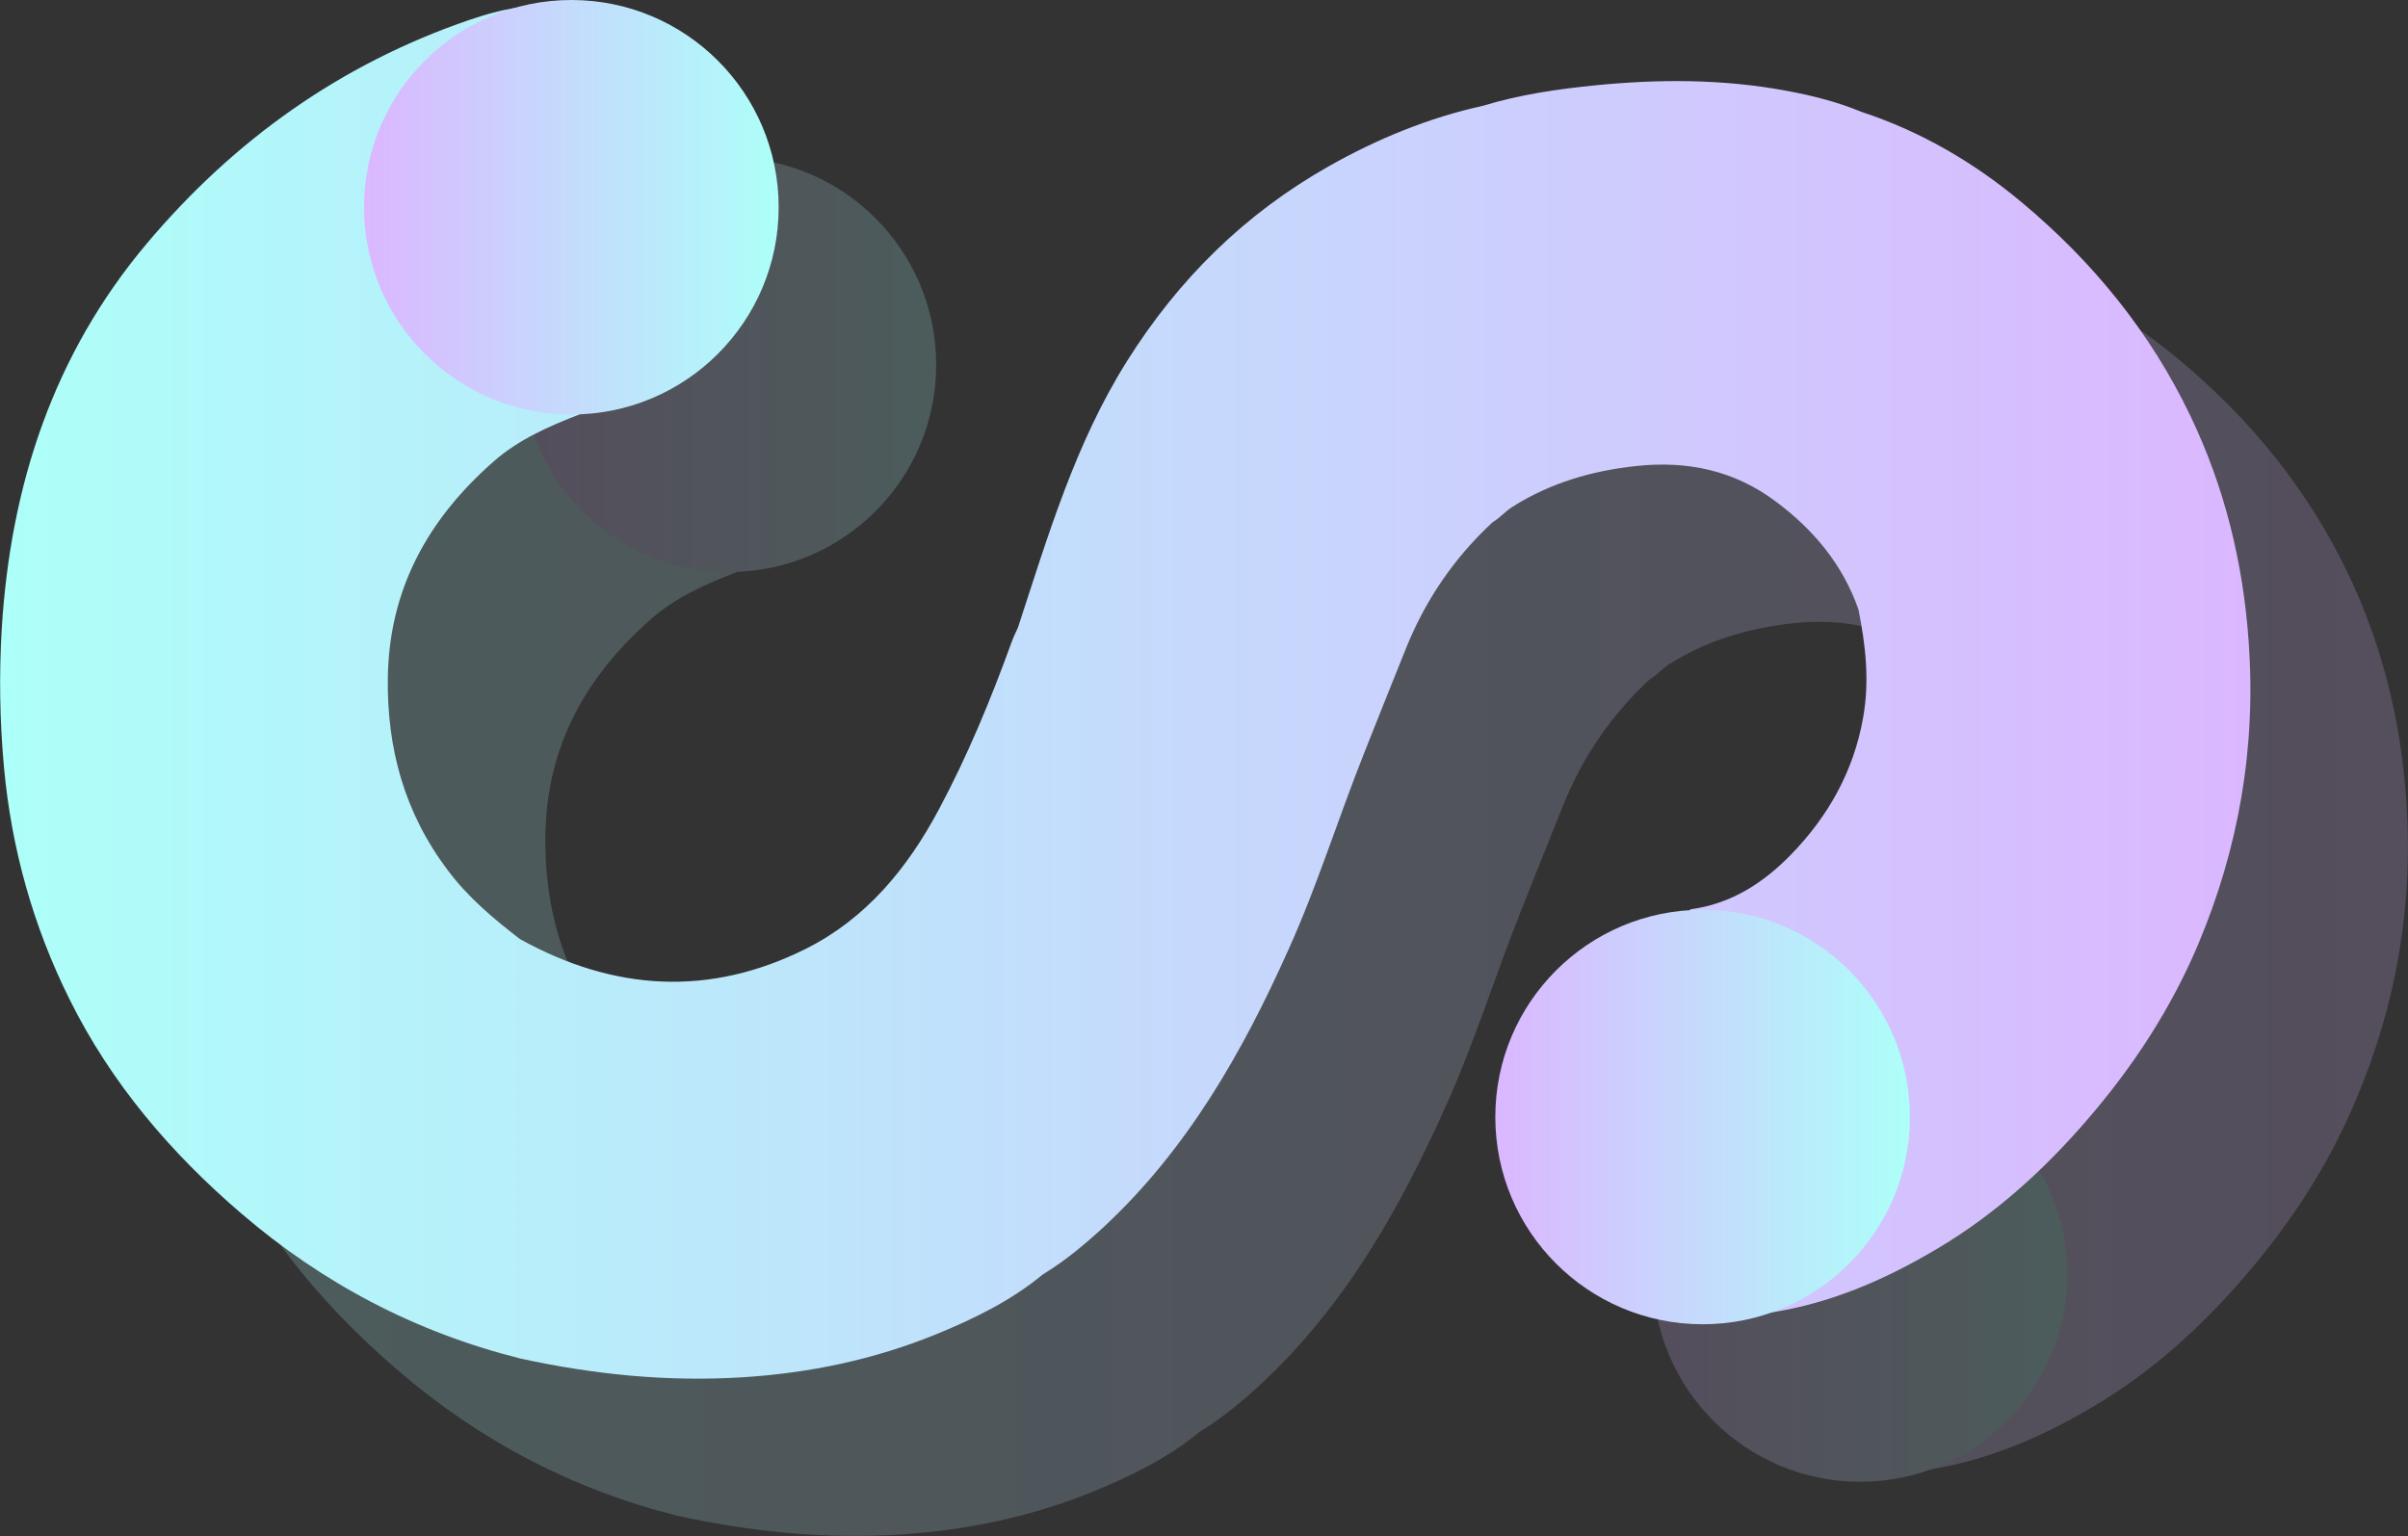
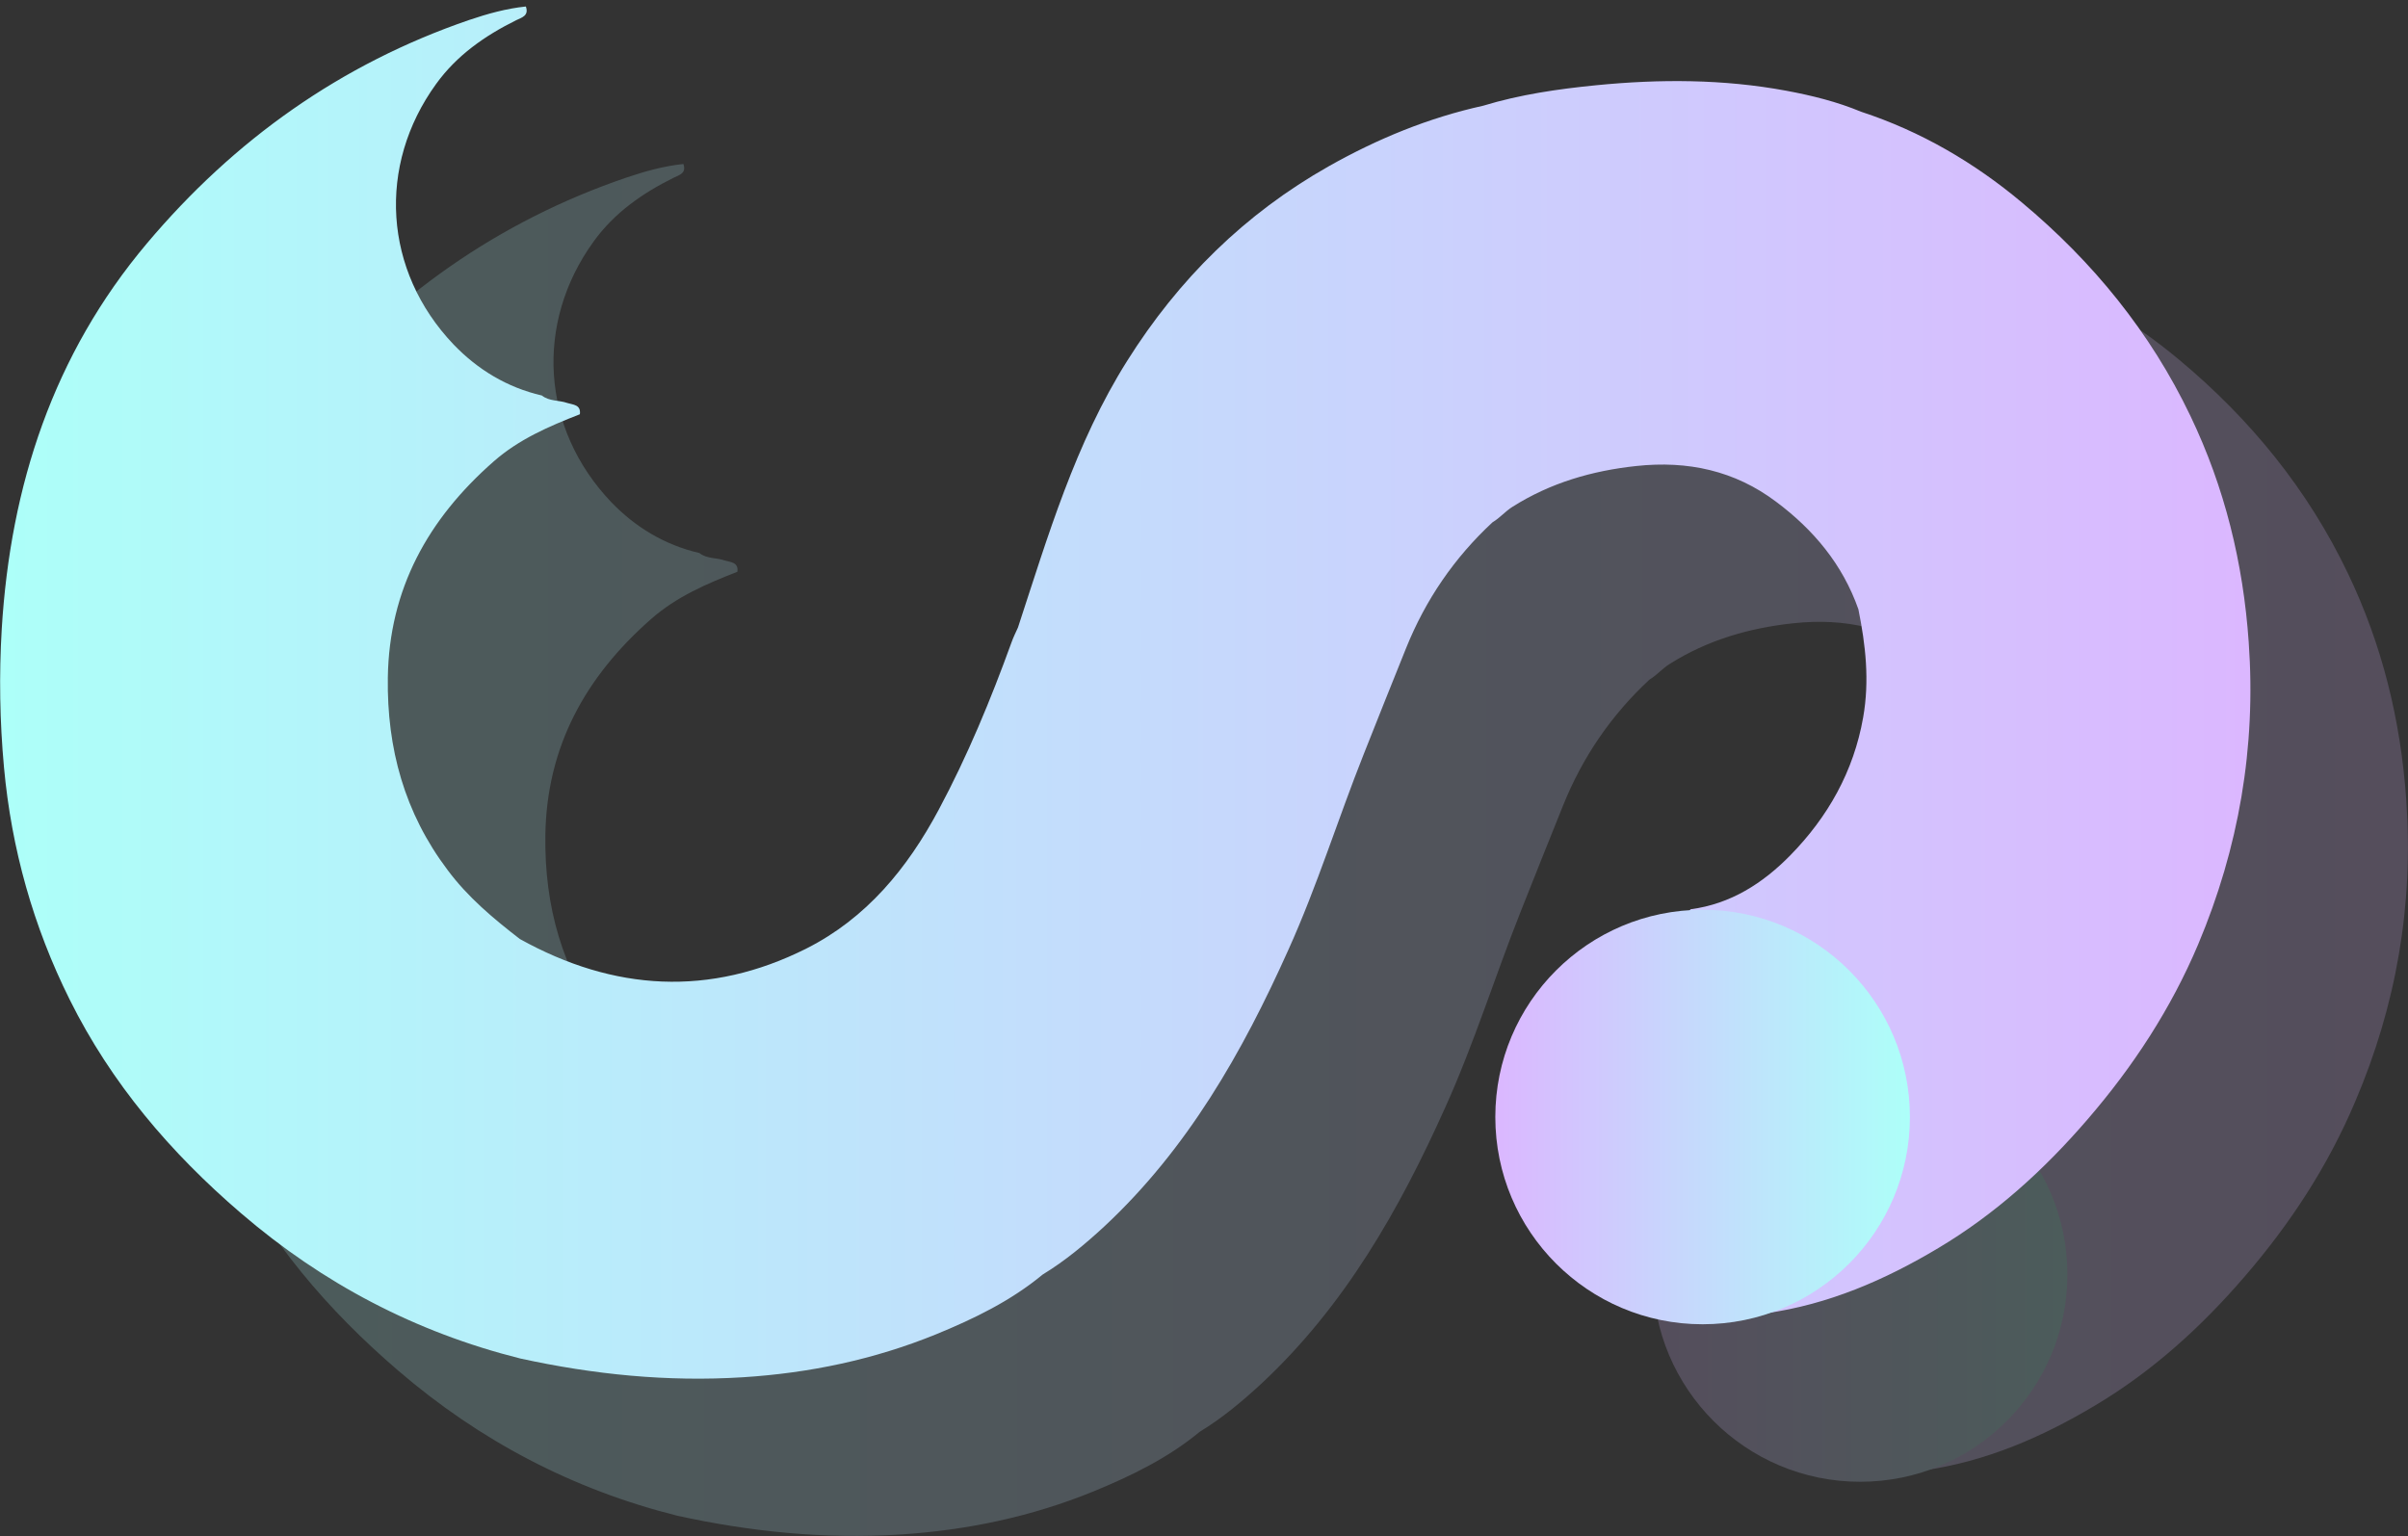
<svg xmlns="http://www.w3.org/2000/svg" version="1.1" id="レイヤー_2" x="0px" y="0px" viewBox="0 0 963 614.5" enable-background="new 0 0 963 614.5" xml:space="preserve">
  <rect x="0" y="0" width="963" height="614.5" fill="#333333" stroke="none" />
  <g id="grad2-2" opacity="0.2">
    <linearGradient id="esu_00000056418308529778697520000000047651662417690010_2" gradientUnits="userSpaceOnUse" x1="962.977" y1="567.982" x2="62.852" y2="567.982" gradientTransform="matrix(1 0 0 1 0 -228)">
      <stop offset="0" style="stop-color:#DBB7FF" />
      <stop offset="1" style="stop-color:#ADFFF9" />
    </linearGradient>
    <path id="esu2" fill="url(#esu_00000056418308529778697520000000047651662417690010_2)" d="M962.3,319.9    c-2.2-31.7-9.6-61.9-23.3-90.5c-16-33.5-39-61.7-67.4-85.4c-19.1-16-40.5-28.5-64.3-36.3l0,0l0,0c-9.6-4-19.7-6.5-29.9-8.4    c-25.3-4.7-50.7-4.7-76.1-2.2c-15.2,1.5-30.4,3.7-45.2,8.2c-21.8,4.8-42.2,13.2-61.7,24.2c-33.6,19-60.1,45.2-80.6,77.8    c-20.8,33-31.7,70.1-43.7,106.7c-0.9,2-1.9,4-2.6,6c-8.3,22.9-17.6,45.4-29.1,66.9c-12.5,23.4-28.9,43.4-52.9,55.5    c-38.6,19.4-77,17.1-114.6-3.8l0,0c-10.6-8.2-20.8-16.7-28.9-27.6c-17.2-22.8-24.3-48.6-23.9-76.9c0.5-35.5,16.1-63.5,42.3-86.5    c10.1-8.9,22.2-14.1,34.5-18.9c0.5-3.9-2.8-3.8-5-4.5c-3.4-1.2-7.2-0.6-10.2-3c-13.9-3.2-25.7-10.4-35.3-20.4    c-28.1-29.5-30.6-71.6-7-104.2c8.3-11.5,19.5-19.3,32-25.5c2.3-1.1,5.2-1.8,3.9-5.5c-7.8,0.8-15.3,2.9-22.7,5.4    c-51.4,17.5-94.1,47.8-128.9,89.2c-37.5,44.5-54.6,96.9-58.2,154.2c-1.1,18.5-0.8,37,0.9,55.5c3,32.6,11.7,63.6,26.3,92.9    c16.6,33.4,40.3,61.2,68.5,85.4c32.7,28.1,69.8,47.6,111.7,58.1l0,0c29.3,6.4,58.8,9.4,89,7.5c26.8-1.7,52.5-7.1,77.3-17.2    c15.1-6.2,29.8-13.3,42.6-23.9l0,0c8.9-5.4,16.9-12.1,24.5-19.1c33.4-31.1,55.4-69.8,73.8-110.9c11.5-25.5,19.8-52.3,30.1-78.2    c5.6-14.1,11.2-28.2,16.9-42.3c7.8-19.4,19.3-36.2,34.6-50.4c2.9-1.7,5.1-4.4,8-6.2c15.2-9.6,31.8-14.4,49.5-16.3    c20.5-2.2,39.3,1.8,55.9,14.3c15,11.2,26.6,25.1,32.9,43c2.9,14.3,4.5,28.6,1.9,43.3c-3.8,21.6-14.1,39.8-29.2,55.2    c-10.9,11.1-23.8,19.4-39.8,21.5c-3.8,4.3,0.5,4.5,2.8,5c8.3,2,16.7,3.8,24.7,7.3c0.9,0.8,1.9,1.4,3,1.9    c29,14.1,47.6,49.6,42.1,82.4c-3.5,20.5-12.8,37.6-29.1,50.7c-5.1,4.1-11.4,6.6-16,11.4c-0.6,2.3-0.7,4.1,2.6,2.9    c25-3.5,47.6-13.3,69-26.1c22.8-13.6,42.3-31.3,59.6-51.4c18.3-21.2,33.4-44.3,44.3-70.1C958.3,402.2,965.3,362,962.3,319.9z" />
    <linearGradient id="maru1_00000014618398132382177660000001337397245378079151_2" gradientUnits="userSpaceOnUse" x1="208.6" y1="373.9" x2="374.4" y2="373.9" gradientTransform="matrix(1 0 0 1 0 -228)">
      <stop offset="0" style="stop-color:#DBB7FF" />
      <stop offset="1" style="stop-color:#ADFFF9" />
    </linearGradient>
-     <circle id="maru1_00000178920505612818387800000002623969180482921149_2" fill="url(#maru1_00000014618398132382177660000001337397245378079151_2)" cx="291.5" cy="145.9" r="82.9" />
    <linearGradient id="maru2_00000124849432503998251360000004774467421045212317_2" gradientUnits="userSpaceOnUse" x1="159.701" y1="208.085" x2="325.501" y2="208.085" gradientTransform="matrix(1 0 0 1 501.299 301.715)">
      <stop offset="0" style="stop-color:#DBB7FF" />
      <stop offset="1" style="stop-color:#ADFFF9" />
    </linearGradient>
    <circle id="maru2_00000062887719900356700800000015347774903062734214_2" fill="url(#maru2_00000124849432503998251360000004774467421045212317_2)" cx="743.9" cy="509.8" r="82.9" />
  </g>
  <g id="grad1-2">
    <linearGradient id="esu_00000090260421949090852310000005908007085664889775_2" gradientUnits="userSpaceOnUse" x1="899.978" y1="505.032" x2="5.178569e-02" y2="505.032" gradientTransform="matrix(1 0 0 1 0 -228)">
      <stop offset="0" style="stop-color:#DBB7FF" />
      <stop offset="1" style="stop-color:#ADFFF9" />
    </linearGradient>
    <path id="esu_00000081619123896470577620000001595354688116927659_2" fill="url(#esu_00000090260421949090852310000005908007085664889775_2)" d="    M899.3,256.9c-2.2-31.7-9.6-61.9-23.3-90.5c-16-33.5-39-61.7-67.4-85.4c-19.1-16-40.5-28.5-64.3-36.3l0,0l0,0    c-9.6-4-19.7-6.5-29.9-8.4c-25.3-4.7-50.7-4.7-76.1-2.2c-15.2,1.5-30.4,3.7-45.2,8.2c-21.8,4.8-42.2,13.2-61.7,24.2    c-33.6,19-60.1,45.2-80.6,77.8c-20.8,33-31.7,70.1-43.7,106.7c-0.9,2-1.9,4-2.6,6c-8.3,22.9-17.6,45.4-29.1,66.9    c-12.5,23.4-28.9,43.4-52.9,55.5c-38.6,19.4-77,17.1-114.6-3.8l0,0c-10.6-8.2-20.8-16.7-28.9-27.6c-17.2-22.8-24.3-48.6-23.9-76.9    c0.5-35.5,16.1-63.5,42.3-86.5c10.1-8.9,22.2-14.1,34.5-18.9c0.5-3.9-2.8-3.8-5-4.5c-3.4-1.2-7.2-0.6-10.2-3    c-13.9-3.2-25.7-10.4-35.3-20.4c-28.1-29.5-30.6-71.6-7-104.2c8.3-11.5,19.5-19.3,32-25.5c2.3-1.1,5.2-1.8,3.9-5.5    C202.5,3.4,195,5.5,187.6,8C136.3,25.6,93.7,55.9,58.8,97.3C21.3,141.8,4.2,194.2,0.7,251.5c-1.1,18.5-0.8,37,0.9,55.5    c3,32.6,11.7,63.6,26.3,92.9c16.6,33.4,40.3,61.2,68.5,85.4c32.7,28.1,69.8,47.6,111.7,58.1l0,0c29.3,6.4,58.8,9.4,89,7.5    c26.8-1.7,52.5-7.1,77.3-17.2c15.1-6.2,29.8-13.3,42.6-23.9l0,0c8.9-5.4,16.9-12.1,24.5-19.1c33.4-31.1,55.4-69.8,73.8-110.9    c11.5-25.5,19.8-52.3,30.1-78.2c5.6-14.1,11.2-28.2,16.9-42.3c7.8-19.4,19.3-36.2,34.6-50.4c2.9-1.7,5.1-4.4,8-6.2    c15.2-9.6,31.8-14.4,49.5-16.3c20.5-2.2,39.3,1.8,55.9,14.3c15,11.2,26.6,25.1,32.9,43c2.9,14.3,4.5,28.6,1.9,43.3    c-3.8,21.6-14.1,39.8-29.2,55.2c-10.9,11.1-23.8,19.4-39.8,21.5c-3.8,4.3,0.5,4.5,2.8,5c8.3,2,16.7,3.8,24.7,7.3    c0.9,0.8,1.9,1.4,3,1.9c29,14.1,47.6,49.6,42.1,82.4c-3.5,20.5-12.8,37.6-29.1,50.7c-5.1,4.1-11.4,6.6-16,11.4    c-0.6,2.3-0.7,4.1,2.6,2.9c25-3.5,47.6-13.3,69-26.1c22.8-13.6,42.3-31.3,59.6-51.4c18.3-21.2,33.4-44.3,44.3-70.1    C895.3,339.2,902.3,299,899.3,256.9z" />
    <linearGradient id="maru1_00000036964389038529425380000010889127688307378346_2" gradientUnits="userSpaceOnUse" x1="145.6" y1="310.9" x2="311.4" y2="310.9" gradientTransform="matrix(1 0 0 1 0 -228)">
      <stop offset="0" style="stop-color:#DBB7FF" />
      <stop offset="1" style="stop-color:#ADFFF9" />
    </linearGradient>
-     <circle id="maru1-2" fill="url(#maru1_00000036964389038529425380000010889127688307378346_2)" cx="228.5" cy="82.9" r="82.9" />
    <linearGradient id="maru2_00000037668313804184190500000011211823792012745655_2" gradientUnits="userSpaceOnUse" x1="96.701" y1="145.085" x2="262.501" y2="145.085" gradientTransform="matrix(1 0 0 1 501.299 301.715)">
      <stop offset="0" style="stop-color:#DBB7FF" />
      <stop offset="1" style="stop-color:#ADFFF9" />
    </linearGradient>
    <circle id="maru2-2" fill="url(#maru2_00000037668313804184190500000011211823792012745655_2)" cx="680.9" cy="446.8" r="82.9" />
  </g>
  <mask id="mask-over2">
-     <path id="mask-line2" fill="none" stroke="#FFFFFF" stroke-width="200" stroke-miterlimit="10" d="M228.5,75.9   c0,0-148.5,57-140.5,220s175,173,175,173s153,11.7,207-161.6s104-197.4,194-202.4s157,88,159,150S718.8,444.7,680.9,446.8" />
-   </mask>
+     </mask>
</svg>